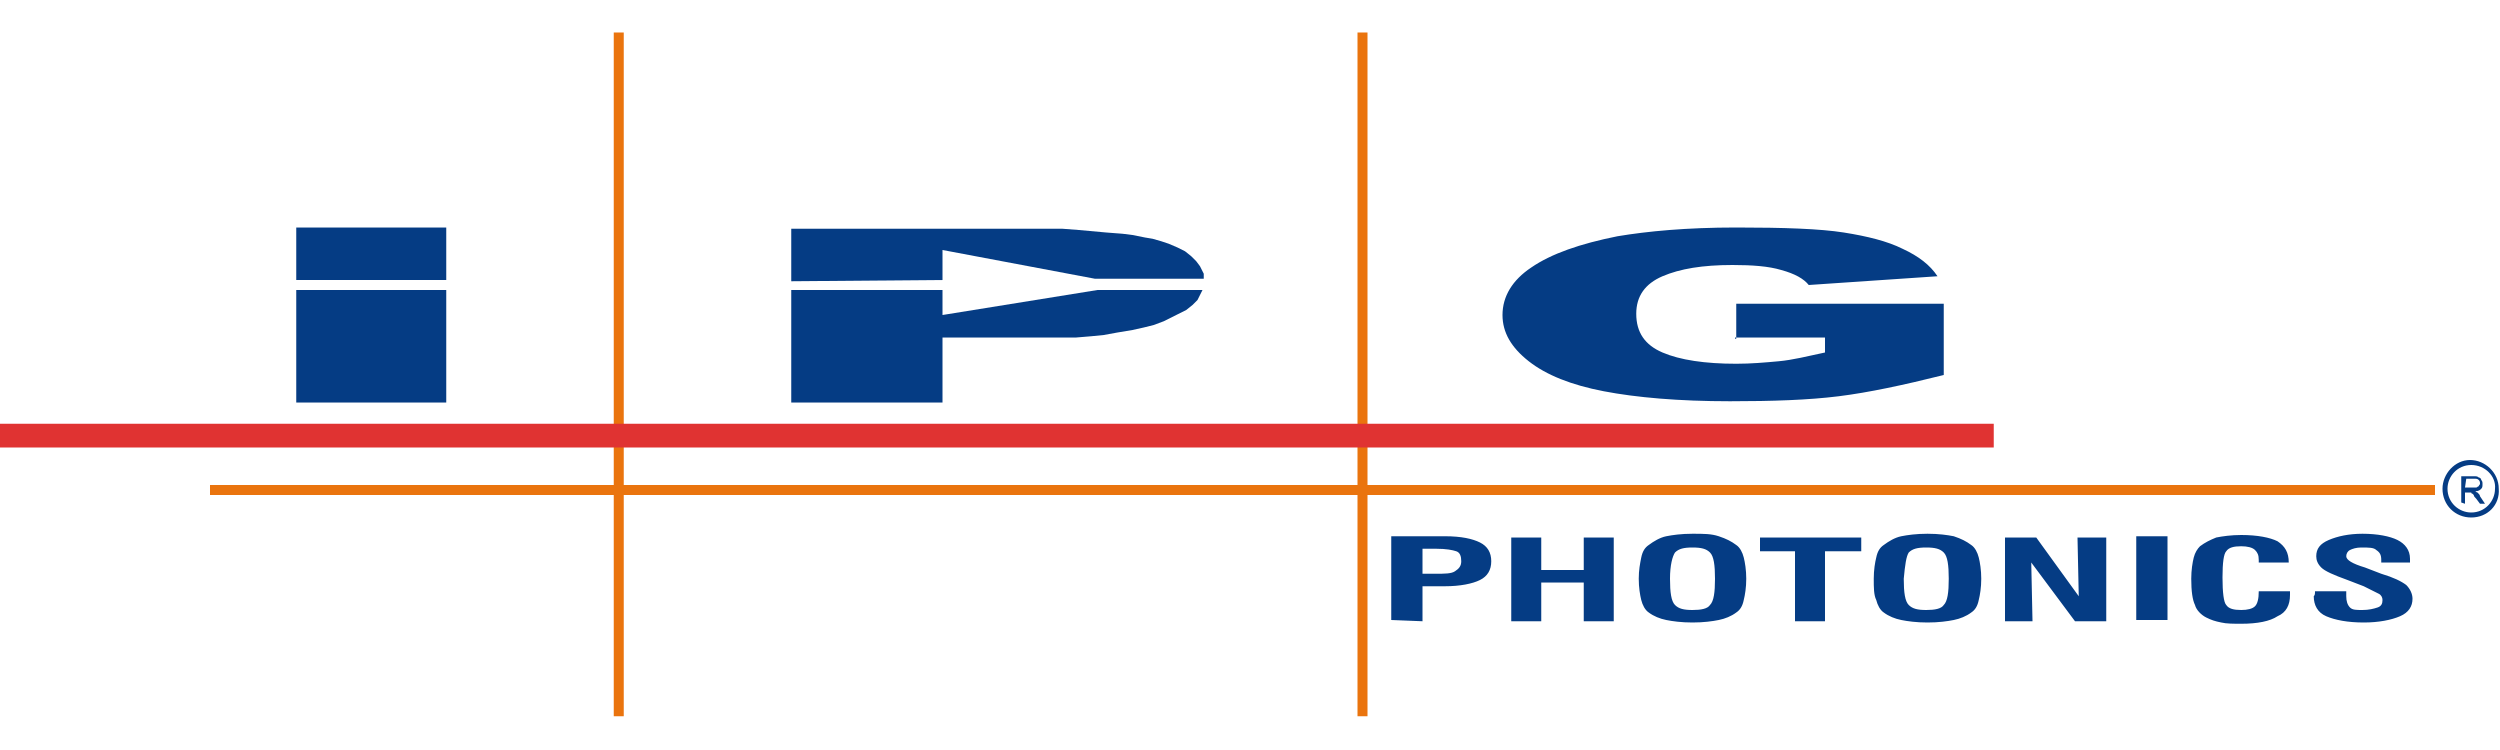
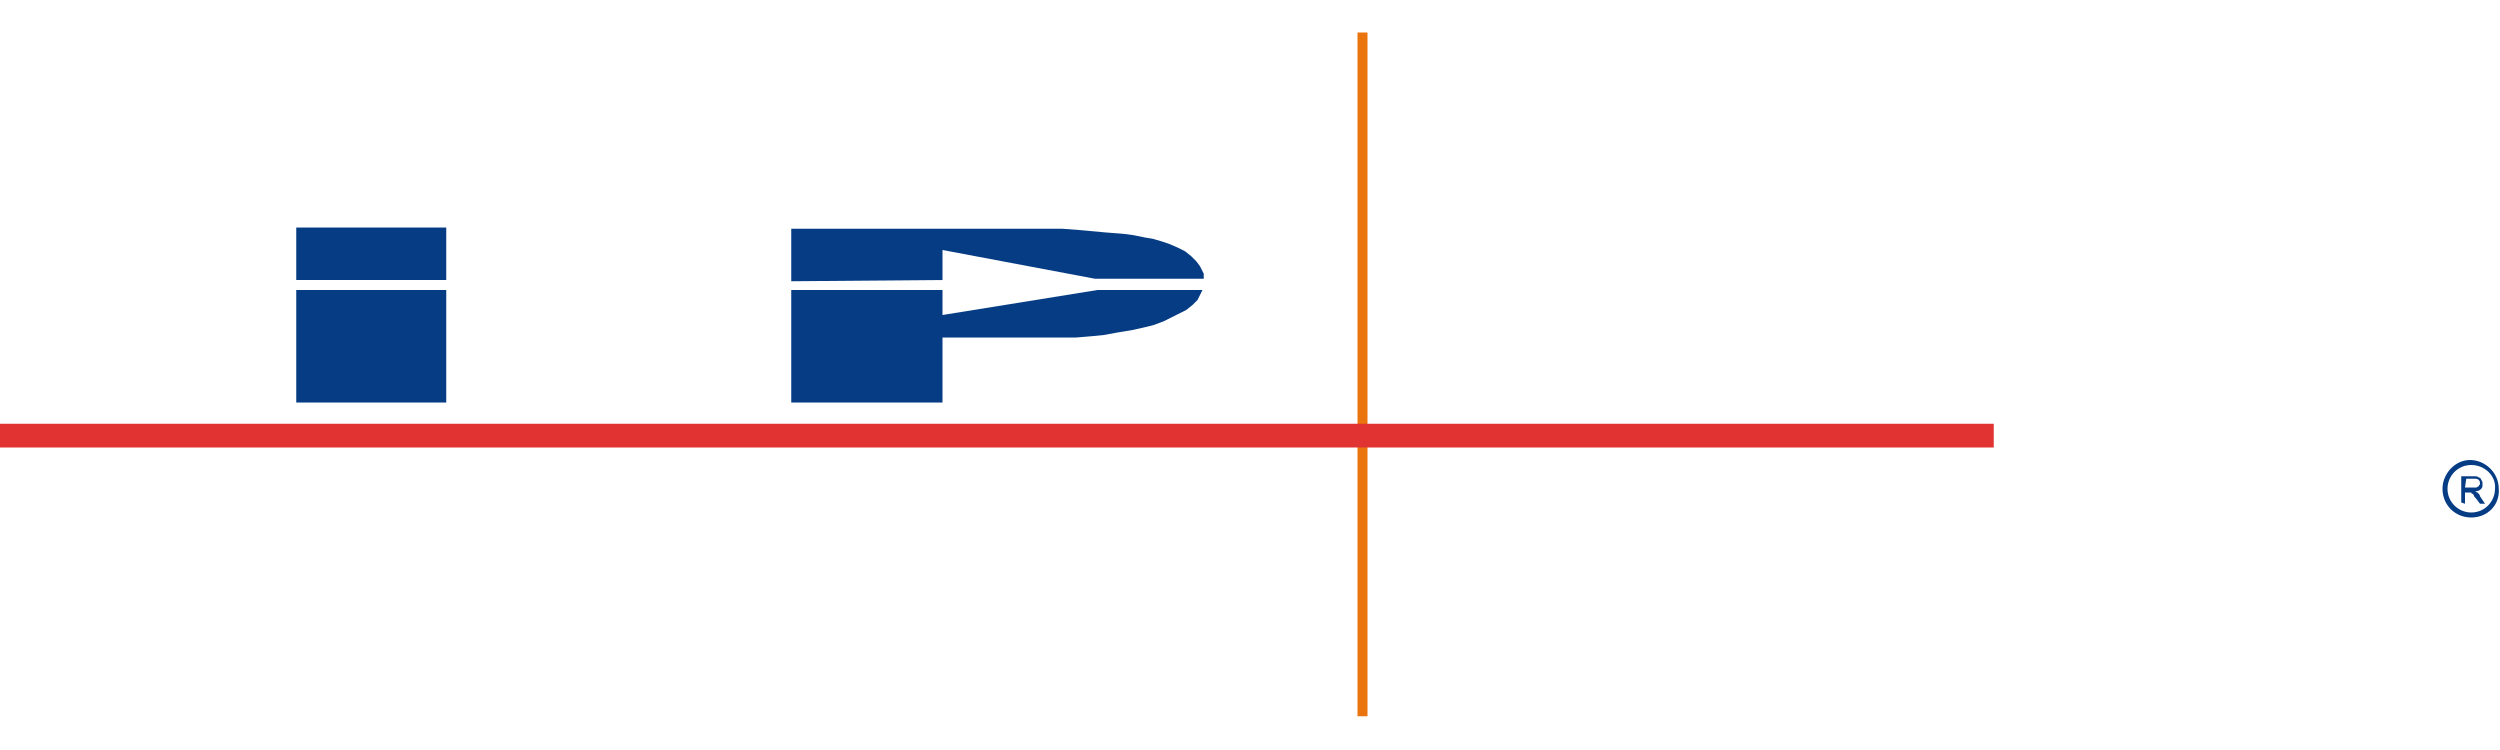
<svg xmlns="http://www.w3.org/2000/svg" viewBox="0 0 200 60" id="ipg-photonics">
-   <path d="M138.9 27.1v-2.8h16.6V30c-3.2.8-6 1.4-8.4 1.7-2.4.3-5.3.4-8.7.4-4.1 0-7.5-.3-10.1-.8s-4.6-1.3-6-2.4c-1.4-1.1-2.1-2.3-2.1-3.7 0-1.5.8-2.8 2.3-3.8 1.6-1.1 3.9-1.9 6.9-2.5 2.4-.4 5.5-.7 9.5-.7 3.8 0 6.7.1 8.6.4s3.5.7 4.7 1.3c1.3.6 2.2 1.3 2.8 2.2l-10.3.7c-.4-.5-1.1-.9-2.2-1.2-1-.3-2.3-.4-3.9-.4-2.4 0-4.2.3-5.6.9-1.4.6-2.1 1.6-2.1 3 0 1.5.7 2.5 2.1 3.1 1.4.6 3.4.9 5.9.9 1.2 0 2.3-.1 3.4-.2s2.3-.4 3.7-.7V27h-7.2v.1z" fill="#053c84" />
-   <path d="M49.1 2.6h.8v54.7h-.8V2.6z" fill="#ea740e" />
-   <path d="M113.8 49.7v-2.8h1.8c1.2 0 2.2-.2 2.8-.5.6-.3.9-.8.9-1.5s-.3-1.2-.9-1.5-1.5-.5-2.8-.5h-4.3v6.7l2.5.1zm0-5.8h1.1c.8 0 1.3.1 1.6.2.3.1.4.4.4.8s-.2.6-.5.8c-.3.2-.8.2-1.6.2h-1v-2zm7.1 5.8V43h2.4v2.6h3.4V43h2.4v6.7h-2.4v-3.1h-3.4v3.1h-2.4zm10.4-1.7c.1.4.3.8.6 1 .4.3.9.5 1.4.6.5.1 1.2.2 2.1.2.9 0 1.6-.1 2.1-.2s1-.3 1.4-.6c.3-.2.5-.5.6-1 .1-.4.2-1 .2-1.7s-.1-1.3-.2-1.7c-.1-.4-.3-.8-.6-1-.4-.3-.8-.5-1.4-.7s-1.2-.2-2.1-.2c-.9 0-1.6.1-2.1.2s-1 .4-1.4.7c-.3.2-.5.5-.6 1s-.2 1-.2 1.7.1 1.3.2 1.7m2.7-3.8c.3-.3.7-.4 1.4-.4s1.1.1 1.4.4c.3.3.4 1 .4 2.1s-.1 1.8-.4 2.1c-.2.3-.7.4-1.4.4s-1.1-.1-1.4-.4c-.3-.3-.4-1-.4-2.1s.2-1.8.4-2.1m9.6 5.5v-5.6h-2.8V43h8.1v1.1H146v5.6h-2.4zm6.5-1.7c.1.4.3.8.6 1 .4.3.9.5 1.4.6.5.1 1.2.2 2.1.2s1.6-.1 2.1-.2 1-.3 1.4-.6c.3-.2.5-.5.6-1 .1-.4.2-1 .2-1.7s-.1-1.3-.2-1.7c-.1-.4-.3-.8-.6-1-.4-.3-.8-.5-1.4-.7-.5-.1-1.2-.2-2.1-.2s-1.6.1-2.1.2-1 .4-1.4.7c-.3.2-.5.5-.6 1-.1.4-.2 1-.2 1.7s0 1.3.2 1.7m2.6-3.8c.3-.3.7-.4 1.4-.4s1.1.1 1.4.4c.3.3.4 1 .4 2.1s-.1 1.8-.4 2.1c-.2.3-.7.4-1.4.4s-1.1-.1-1.4-.4c-.3-.3-.4-1-.4-2.1.1-1.1.2-1.8.4-2.1m7.7 5.5V43h2.5l3.4 4.7-.1-4.7h2.3v6.7H166l-3.5-4.7.1 4.7h-2.2zm10.5-6.8h2.5v6.7h-2.5v-6.7zm9.9 4.4h2.4v.3c0 .8-.3 1.4-1 1.7-.6.4-1.6.6-2.9.6-.6 0-1.2 0-1.6-.1-.5-.1-.8-.2-1.2-.4-.4-.2-.8-.6-.9-1-.2-.4-.3-1.1-.3-2.1 0-.7.1-1.3.2-1.7.1-.4.3-.7.5-.9.4-.3.8-.5 1.3-.7.5-.1 1.2-.2 2-.2 1.3 0 2.3.2 2.9.5.6.4.9.9.9 1.7h-2.4v-.2c0-.4-.1-.6-.3-.8-.2-.2-.6-.3-1.1-.3-.6 0-1 .1-1.2.4-.2.2-.3.9-.3 2.1 0 1.2.1 2 .3 2.2.2.3.6.4 1.2.4.5 0 .9-.1 1.1-.3.2-.2.3-.6.3-1.2h.1zm4.4 0h2.5v.4c0 .4.1.7.3.9s.5.2 1 .2.9-.1 1.2-.2c.3-.1.4-.3.4-.6 0-.2-.1-.4-.3-.5l-1.2-.6-1.3-.5c-1.1-.4-1.8-.7-2.1-1s-.4-.6-.4-.9c0-.6.3-1 1-1.3.7-.3 1.6-.5 2.7-.5 1.2 0 2.2.2 2.8.5.6.3 1 .8 1 1.5v.3h-2.3v-.2c0-.4-.1-.6-.4-.8-.2-.2-.6-.2-1.2-.2-.4 0-.7.1-.9.2-.2.1-.3.3-.3.5 0 .3.5.6 1.5.9l1.3.5c1 .3 1.6.6 2 .9.3.3.5.7.5 1.1 0 .6-.3 1.1-1 1.4-.7.3-1.7.5-2.9.5-1.3 0-2.3-.2-3-.5-.7-.3-1-.9-1-1.6.1-.1.1-.2.1-.4z" fill="#053c84" />
-   <path d="M16.8 38.8h178v.8h-178v-.8z" fill="#ea740e" />
  <path d="M108.6 2.6h.8v54.7h-.8V2.6z" fill="#ea740e" />
  <path d="M0 33.9h159.5v1.9H0v-1.9z" fill="#e03332" />
  <path d="M197.2 39h.9c.1 0 .1-.1.2-.1 0-.1.1-.1.1-.2s0-.2-.1-.3c-.1-.1-.2-.1-.3-.1h-.7l-.1.7zm-.3 1.2v-2.1h1c.2 0 .3 0 .4.1.1 0 .2.1.2.2.1.1.1.2.1.3 0 .2 0 .3-.1.4s-.2.2-.5.2c.1 0 .1.1.2.1.1.1.2.2.2.3l.4.6h-.4l-.3-.4c-.1-.1-.2-.2-.2-.3l-.1-.1s-.1 0-.1-.1h-.5v.9l-.3-.1zm.8 1.2c-1.3 0-2.3-1-2.3-2.3 0-1.2 1-2.3 2.2-2.3 1.2 0 2.3 1 2.3 2.3.1 1.3-.9 2.3-2.2 2.3m0-4.2c-1.1 0-1.9.9-1.9 1.9 0 1.1.9 1.9 1.9 1.9 1.1 0 1.9-.9 1.9-1.9.1-1-.8-1.9-1.9-1.9m-174-19h12v4.2h-12v-4.2zm0 5h12v9h-12v-9zm51.7-.8V20l12.2 2.3h8.7v-.4l-.2-.4-.1-.2-.3-.4-.4-.4-.5-.4-.6-.3-.7-.3-.6-.2-.7-.2-.6-.1-1-.2-.8-.1-1.3-.1-1.1-.1-1.1-.1-1.3-.1H63.3v4.2l12.1-.1zm12.4.8l-12.4 2v-2H63.3v9h12.1V27h10.7l1.2-.1 1-.1 1.1-.2 1.2-.2.9-.2.8-.2.8-.3.6-.3.6-.3.6-.3.5-.4.4-.4.2-.4.2-.4h-8.4z" fill="#053c84" />
</svg>